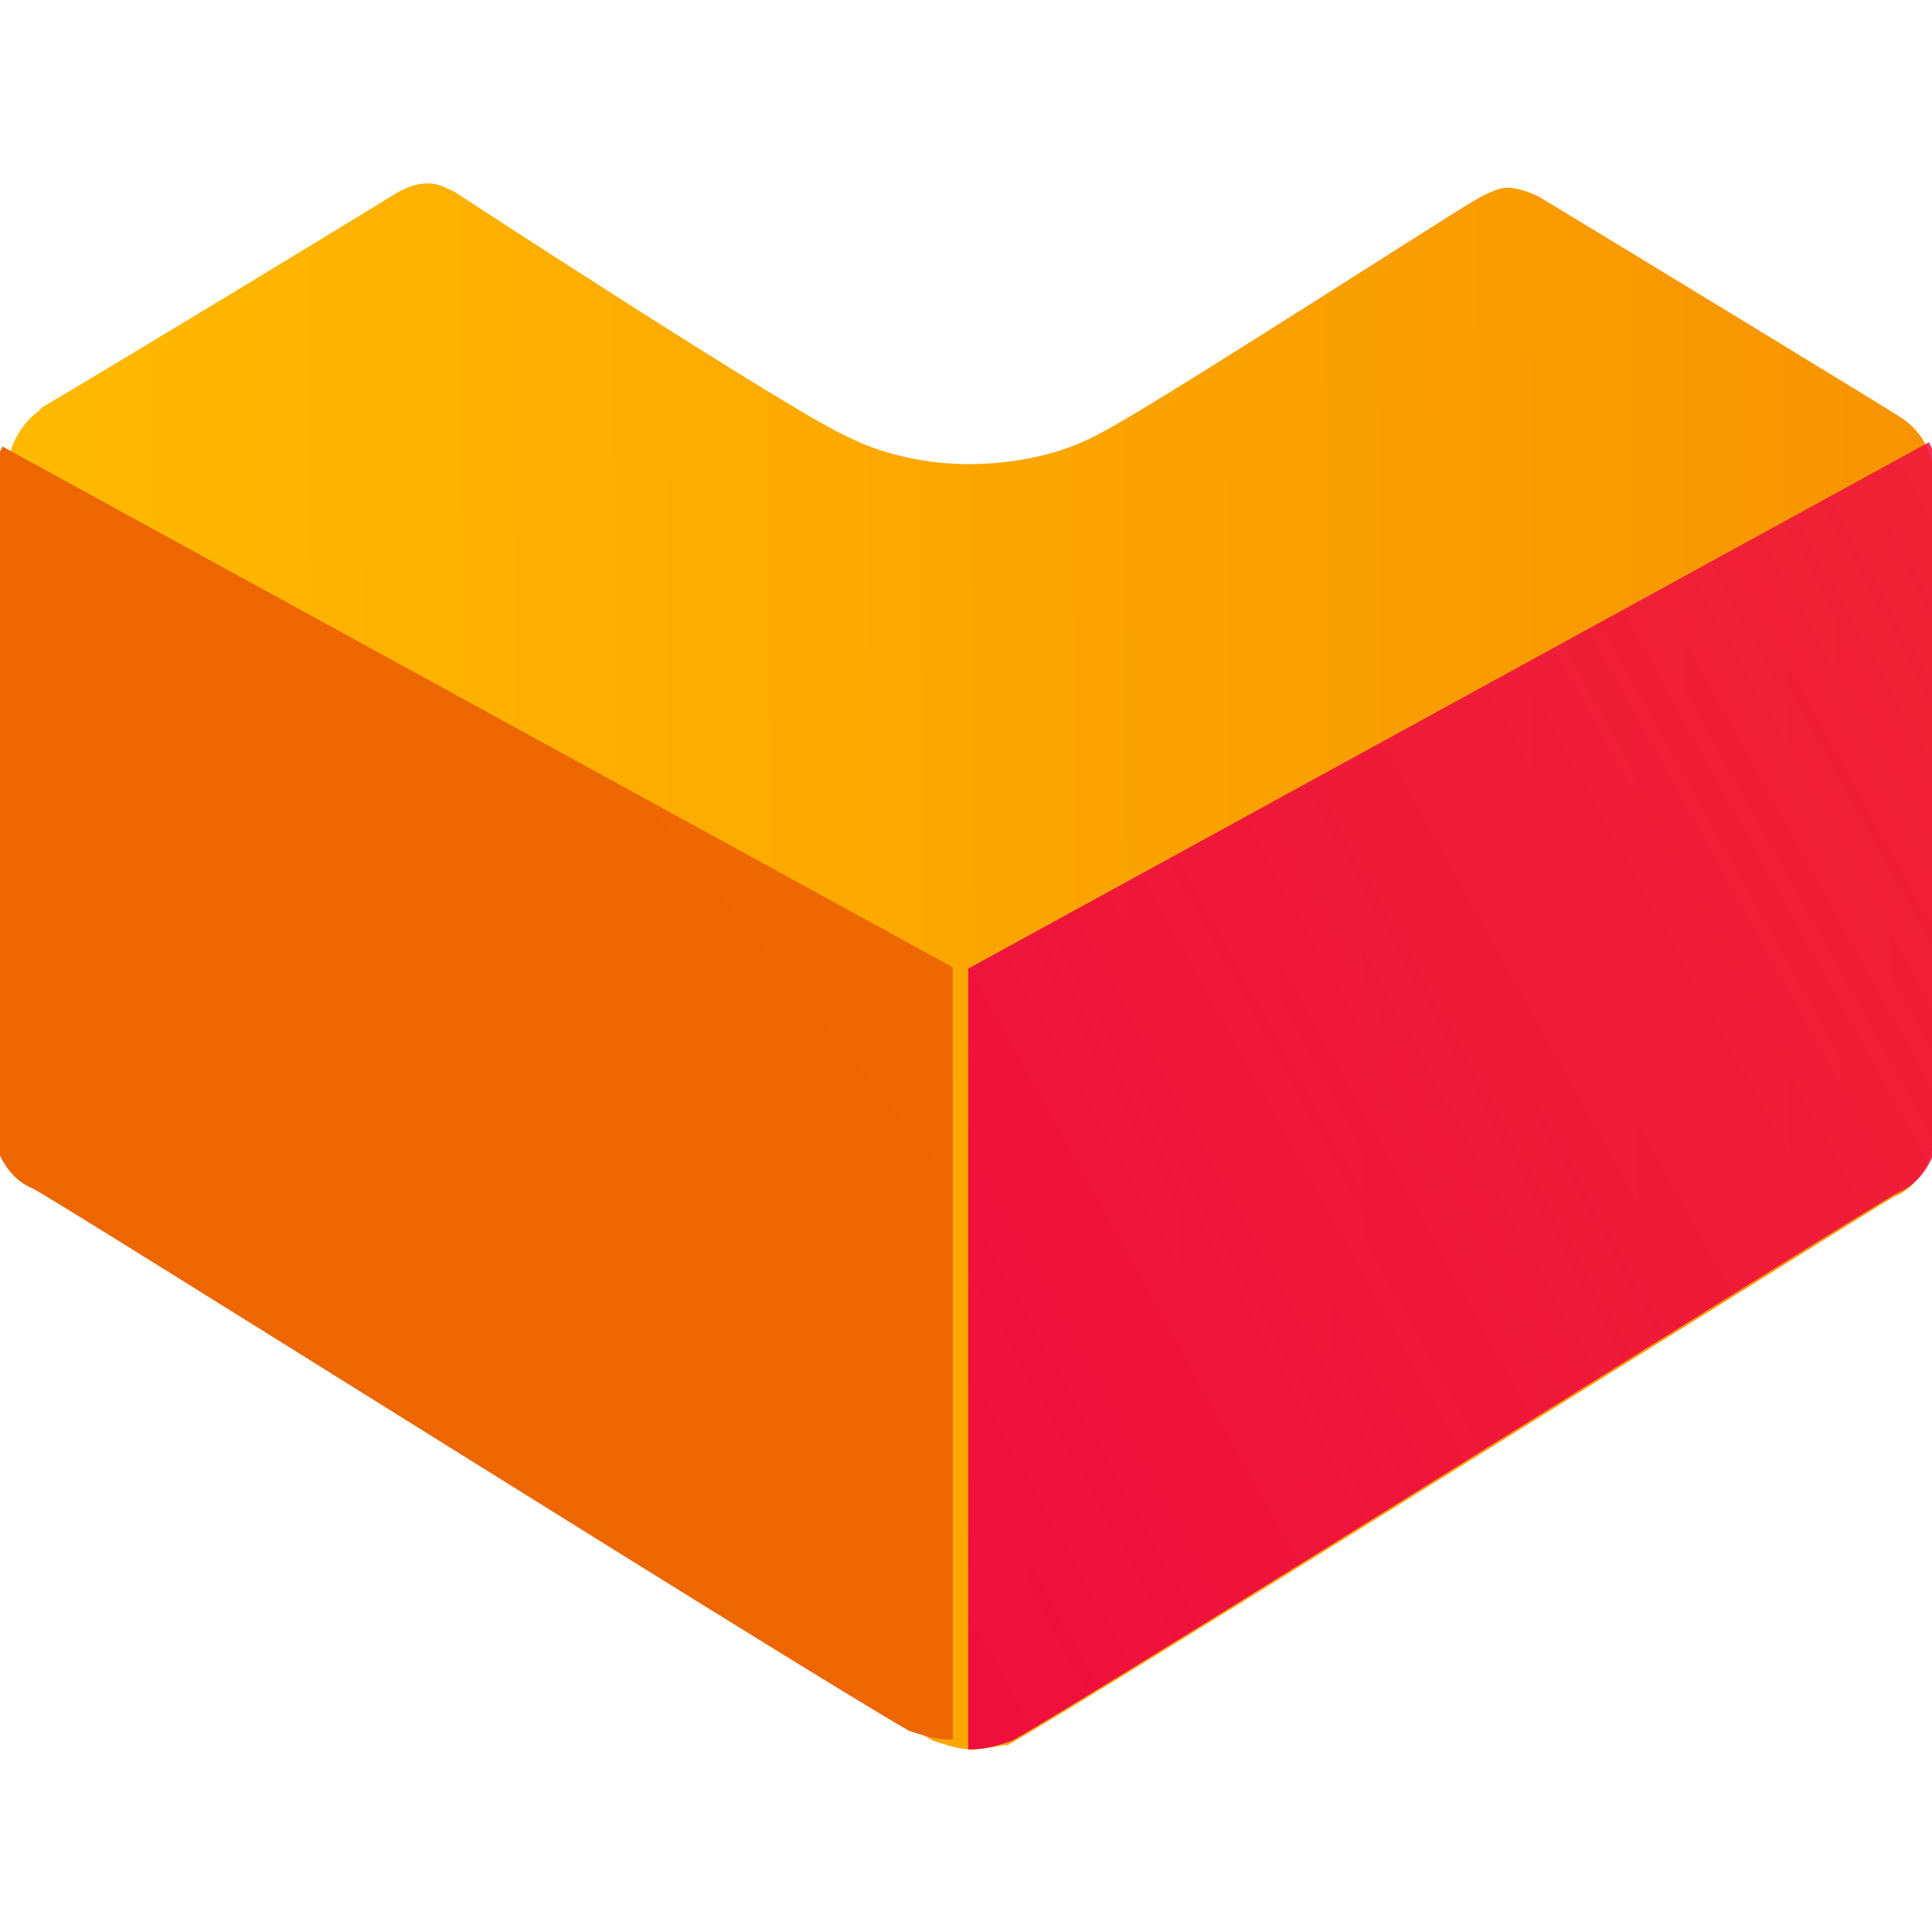
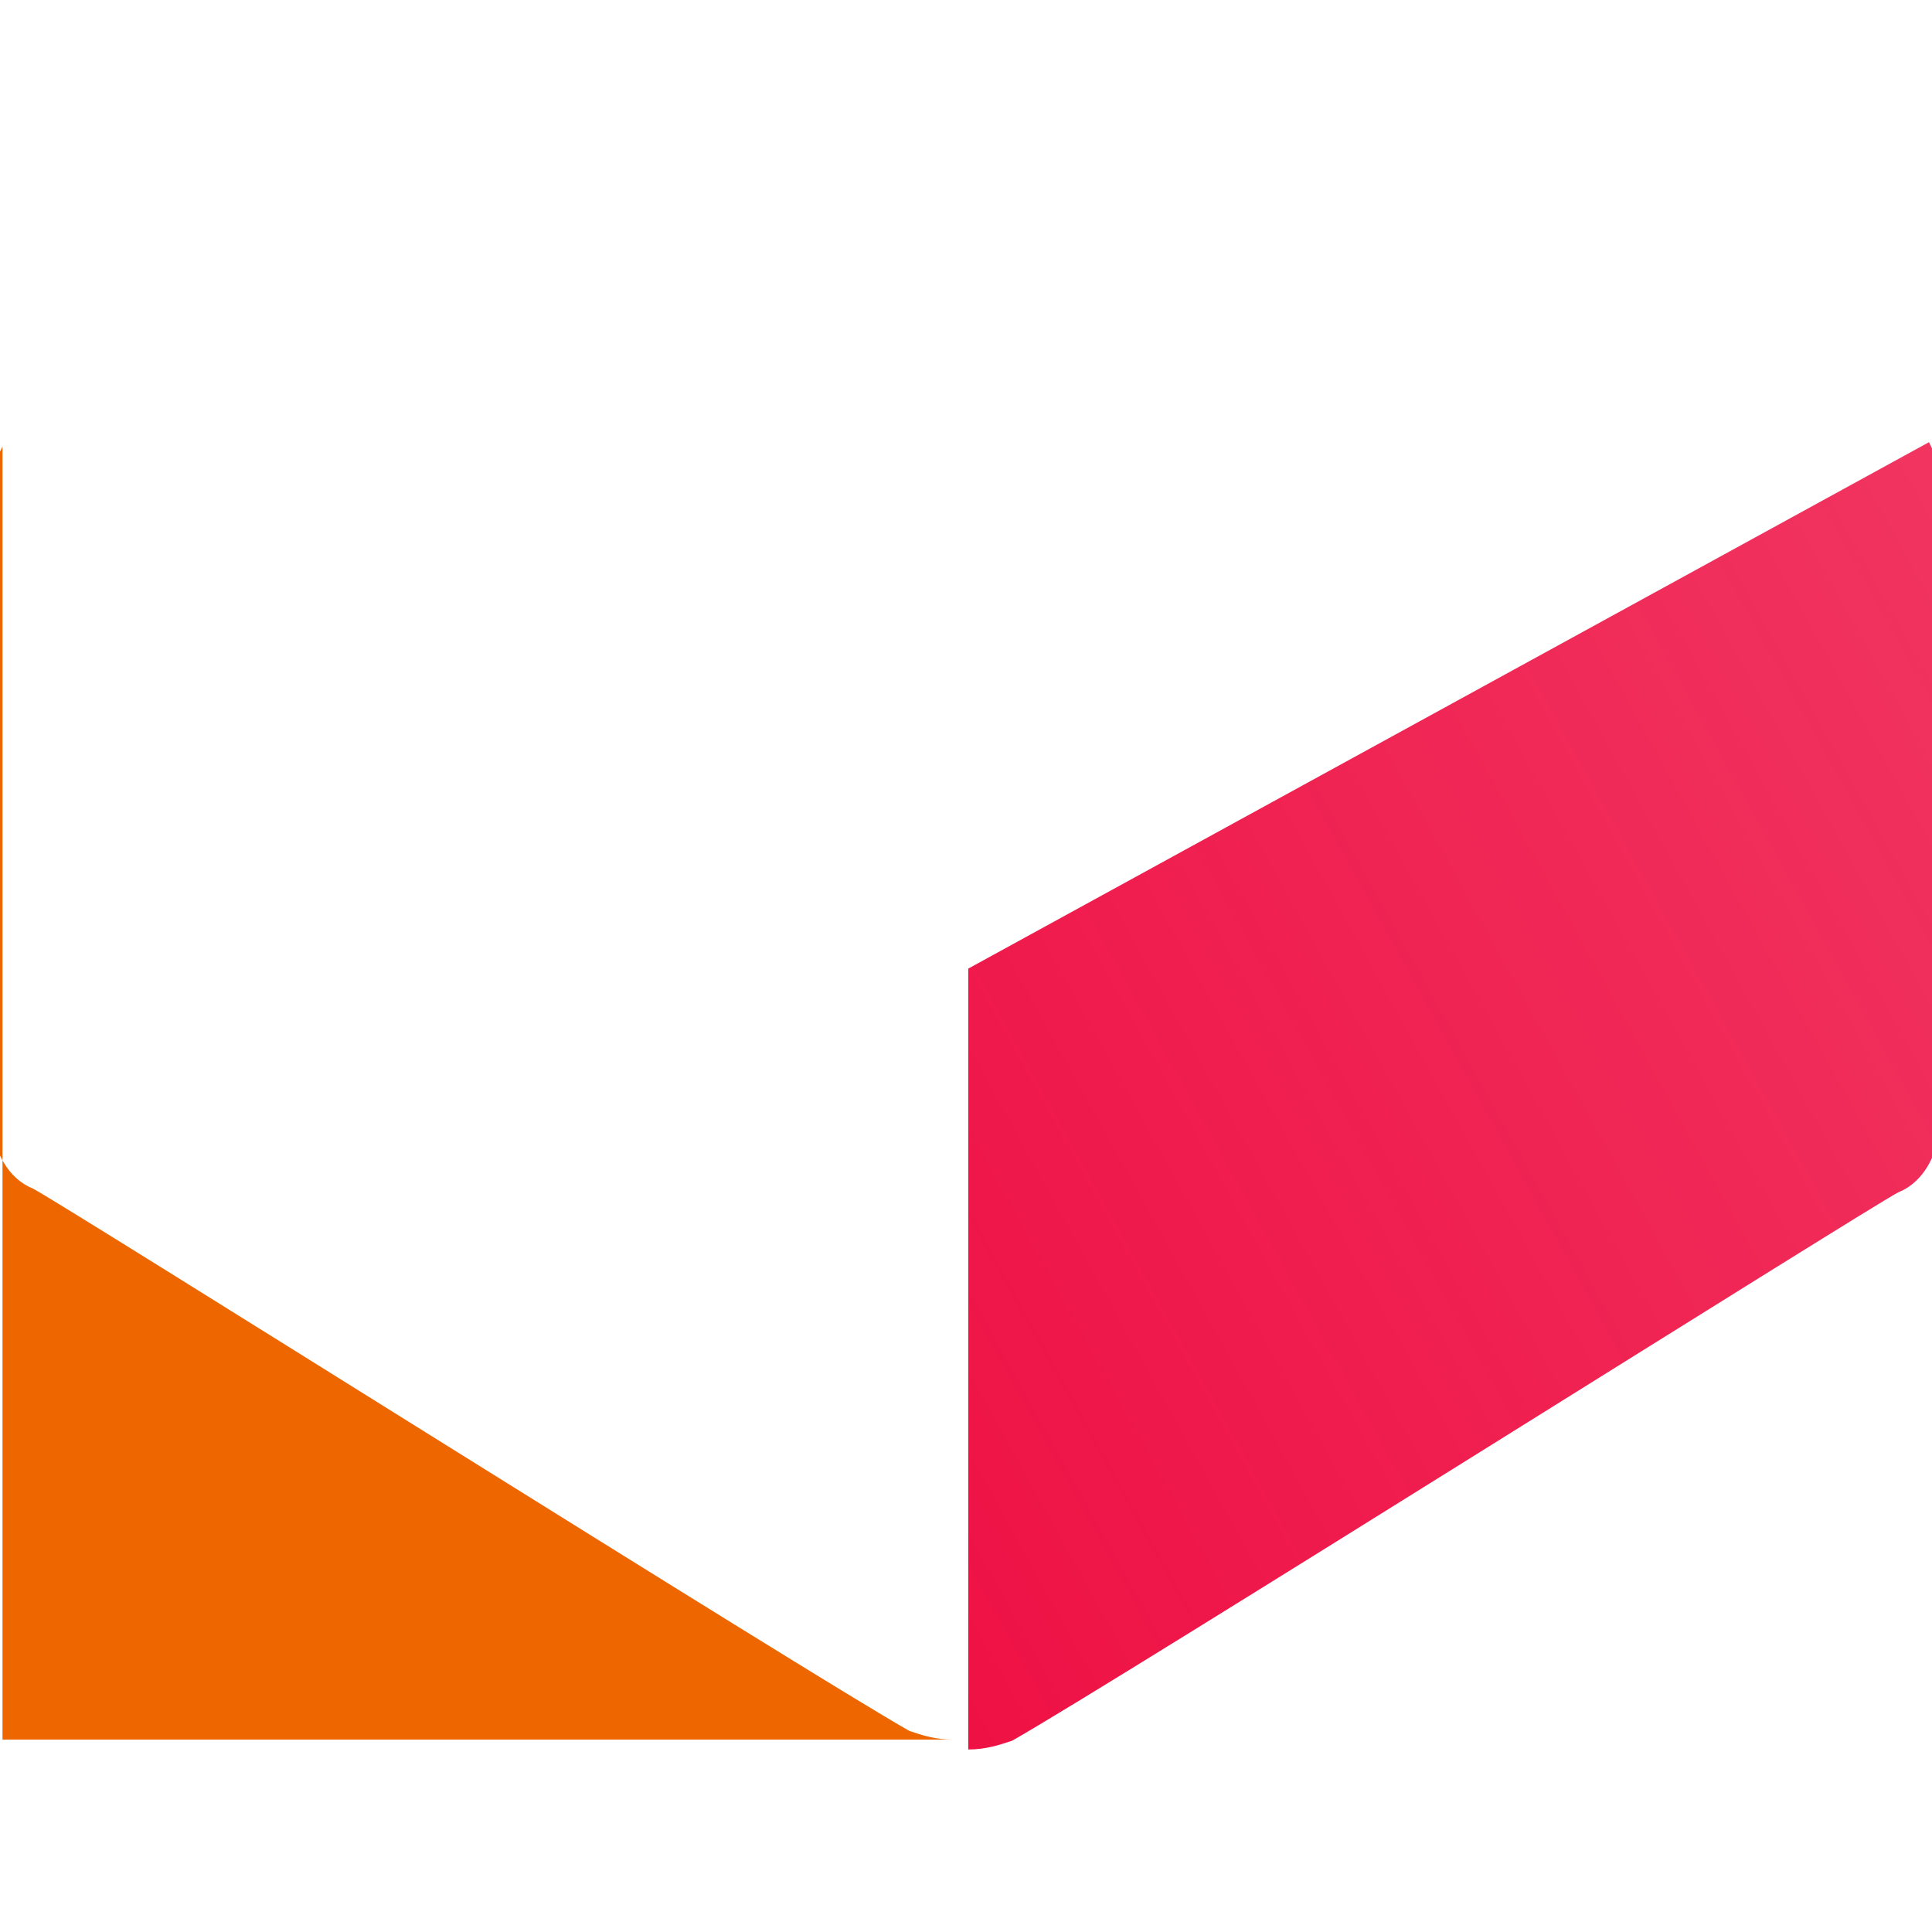
<svg xmlns="http://www.w3.org/2000/svg" version="1.1" id="Layer_1" x="0px" y="0px" viewBox="0 0 20 20" style="enable-background:new 0 0 20 20;" xml:space="preserve">
  <style type="text/css">
	.st0{fill:url(#path69_00000056424161750848008020000004162681729523264438_);}
	.st1{fill:url(#path77_00000087390919363677922420000009307918336443332799_);}
	.st2{fill:url(#path968_00000013176624278810245910000012962534794443397044_);}
</style>
  <g id="g942_00000134947040053925694010000001204336364593162411_" transform="matrix(1.372,0,0,1.372,169.486,-38.494)">
    <g id="g71_00000127750752845148394870000015989103721867029439_" transform="matrix(3.31,0,0,3.31,-688.029,65.089)">
      <linearGradient id="path69_00000065050654225845082280000014041623298261371535_" gradientUnits="userSpaceOnUse" x1="96.485" y1="44.895" x2="100.042" y2="44.922" gradientTransform="matrix(5.57 0 0 -5.57 -366.828 241.077)">
        <stop offset="9.999999e-08" style="stop-color:#FFB900" />
        <stop offset="0.338" style="stop-color:#F38000" />
        <stop offset="0.567" style="stop-color:#F83C72" />
        <stop offset="0.78" style="stop-color:#FC1CBE" />
        <stop offset="0.93" style="stop-color:#FE08ED" />
        <stop offset="1" style="stop-color:#FF00FF" />
      </linearGradient>
-       <path id="path69_00000016778895192827989580000011849897177719602604_" style="fill:url(#path69_00000065050654225845082280000014041623298261371535_);" d="    M172.76-7.2c-0.03,0-0.06-0.01-0.09-0.02c-0.23-0.13-1.96-1.22-2.02-1.25c-0.05-0.02-0.08-0.07-0.09-0.12v-1.52    c0-0.06,0.03-0.11,0.07-0.14l0.01-0.01c0.17-0.1,0.73-0.44,0.81-0.49c0.02-0.01,0.04-0.02,0.07-0.02c0.02,0,0.04,0.01,0.06,0.02    c0,0,0.78,0.51,0.9,0.56c0.08,0.04,0.18,0.06,0.27,0.06c0.1,0,0.21-0.02,0.3-0.07c0.12-0.06,0.86-0.54,0.87-0.54    c0.02-0.01,0.04-0.02,0.06-0.02c0.02,0,0.05,0.01,0.07,0.02c0.1,0.06,0.79,0.48,0.82,0.5c0.05,0.03,0.08,0.08,0.08,0.14v1.52    c-0.01,0.05-0.04,0.1-0.09,0.12c-0.07,0.04-1.79,1.12-2.02,1.25C172.82-7.21,172.79-7.2,172.76-7.2" />
    </g>
    <g id="g79_00000025409139221124340700000000749246318919208601_" transform="matrix(3.31,0,0,3.31,-688.029,65.089)">
      <linearGradient id="path77_00000114796668992652076980000003907687351745529230_" gradientUnits="userSpaceOnUse" x1="96.706" y1="44.638" x2="100.332" y2="46.646" gradientTransform="matrix(5.57 0 0 -5.57 -366.828 241.077)">
        <stop offset="0" style="stop-color:#EE0A3F" />
        <stop offset="1" style="stop-color:#EE0A3F;stop-opacity:0" />
      </linearGradient>
      <path id="path77_00000039824959120874938840000015916536681551317651_" style="fill:url(#path77_00000114796668992652076980000003907687351745529230_);" d="    M172.75-7.2L172.75-7.2c0.04,0,0.07-0.01,0.1-0.02c0.23-0.13,1.96-1.22,2.02-1.25c0.05-0.02,0.08-0.07,0.09-0.12v-1.52    c0-0.03-0.01-0.05-0.02-0.07l-2.19,1.2V-7.2" />
    </g>
    <g id="g970_00000091712883441180643460000007687952079951854977_" transform="matrix(-3.274,0,0,3.274,-467.185,65.934)">
      <linearGradient id="path968_00000160191597924541524520000005344987167965037223_" gradientUnits="userSpaceOnUse" x1="-11.802" y1="44.908" x2="-10.031" y2="46.335" gradientTransform="matrix(-5.51 0 0 -5.51 -171.704 238.84)">
        <stop offset="0" style="stop-color:#ED6600" />
        <stop offset="1" style="stop-color:#F98200" />
      </linearGradient>
-       <path id="path968_00000093856370370413719930000000069199441870910378_" style="fill:url(#path968_00000160191597924541524520000005344987167965037223_);" d="    M-107.16-7.56L-107.16-7.56c0.04,0,0.07-0.01,0.1-0.02c0.23-0.13,1.96-1.22,2.02-1.25c0.05-0.02,0.08-0.07,0.09-0.12v-1.52    c0-0.03-0.01-0.05-0.02-0.07l-2.19,1.2V-7.56" />
+       <path id="path968_00000093856370370413719930000000069199441870910378_" style="fill:url(#path968_00000160191597924541524520000005344987167965037223_);" d="    M-107.16-7.56L-107.16-7.56c0.04,0,0.07-0.01,0.1-0.02c0.23-0.13,1.96-1.22,2.02-1.25c0.05-0.02,0.08-0.07,0.09-0.12v-1.52    c0-0.03-0.01-0.05-0.02-0.07V-7.56" />
    </g>
  </g>
</svg>